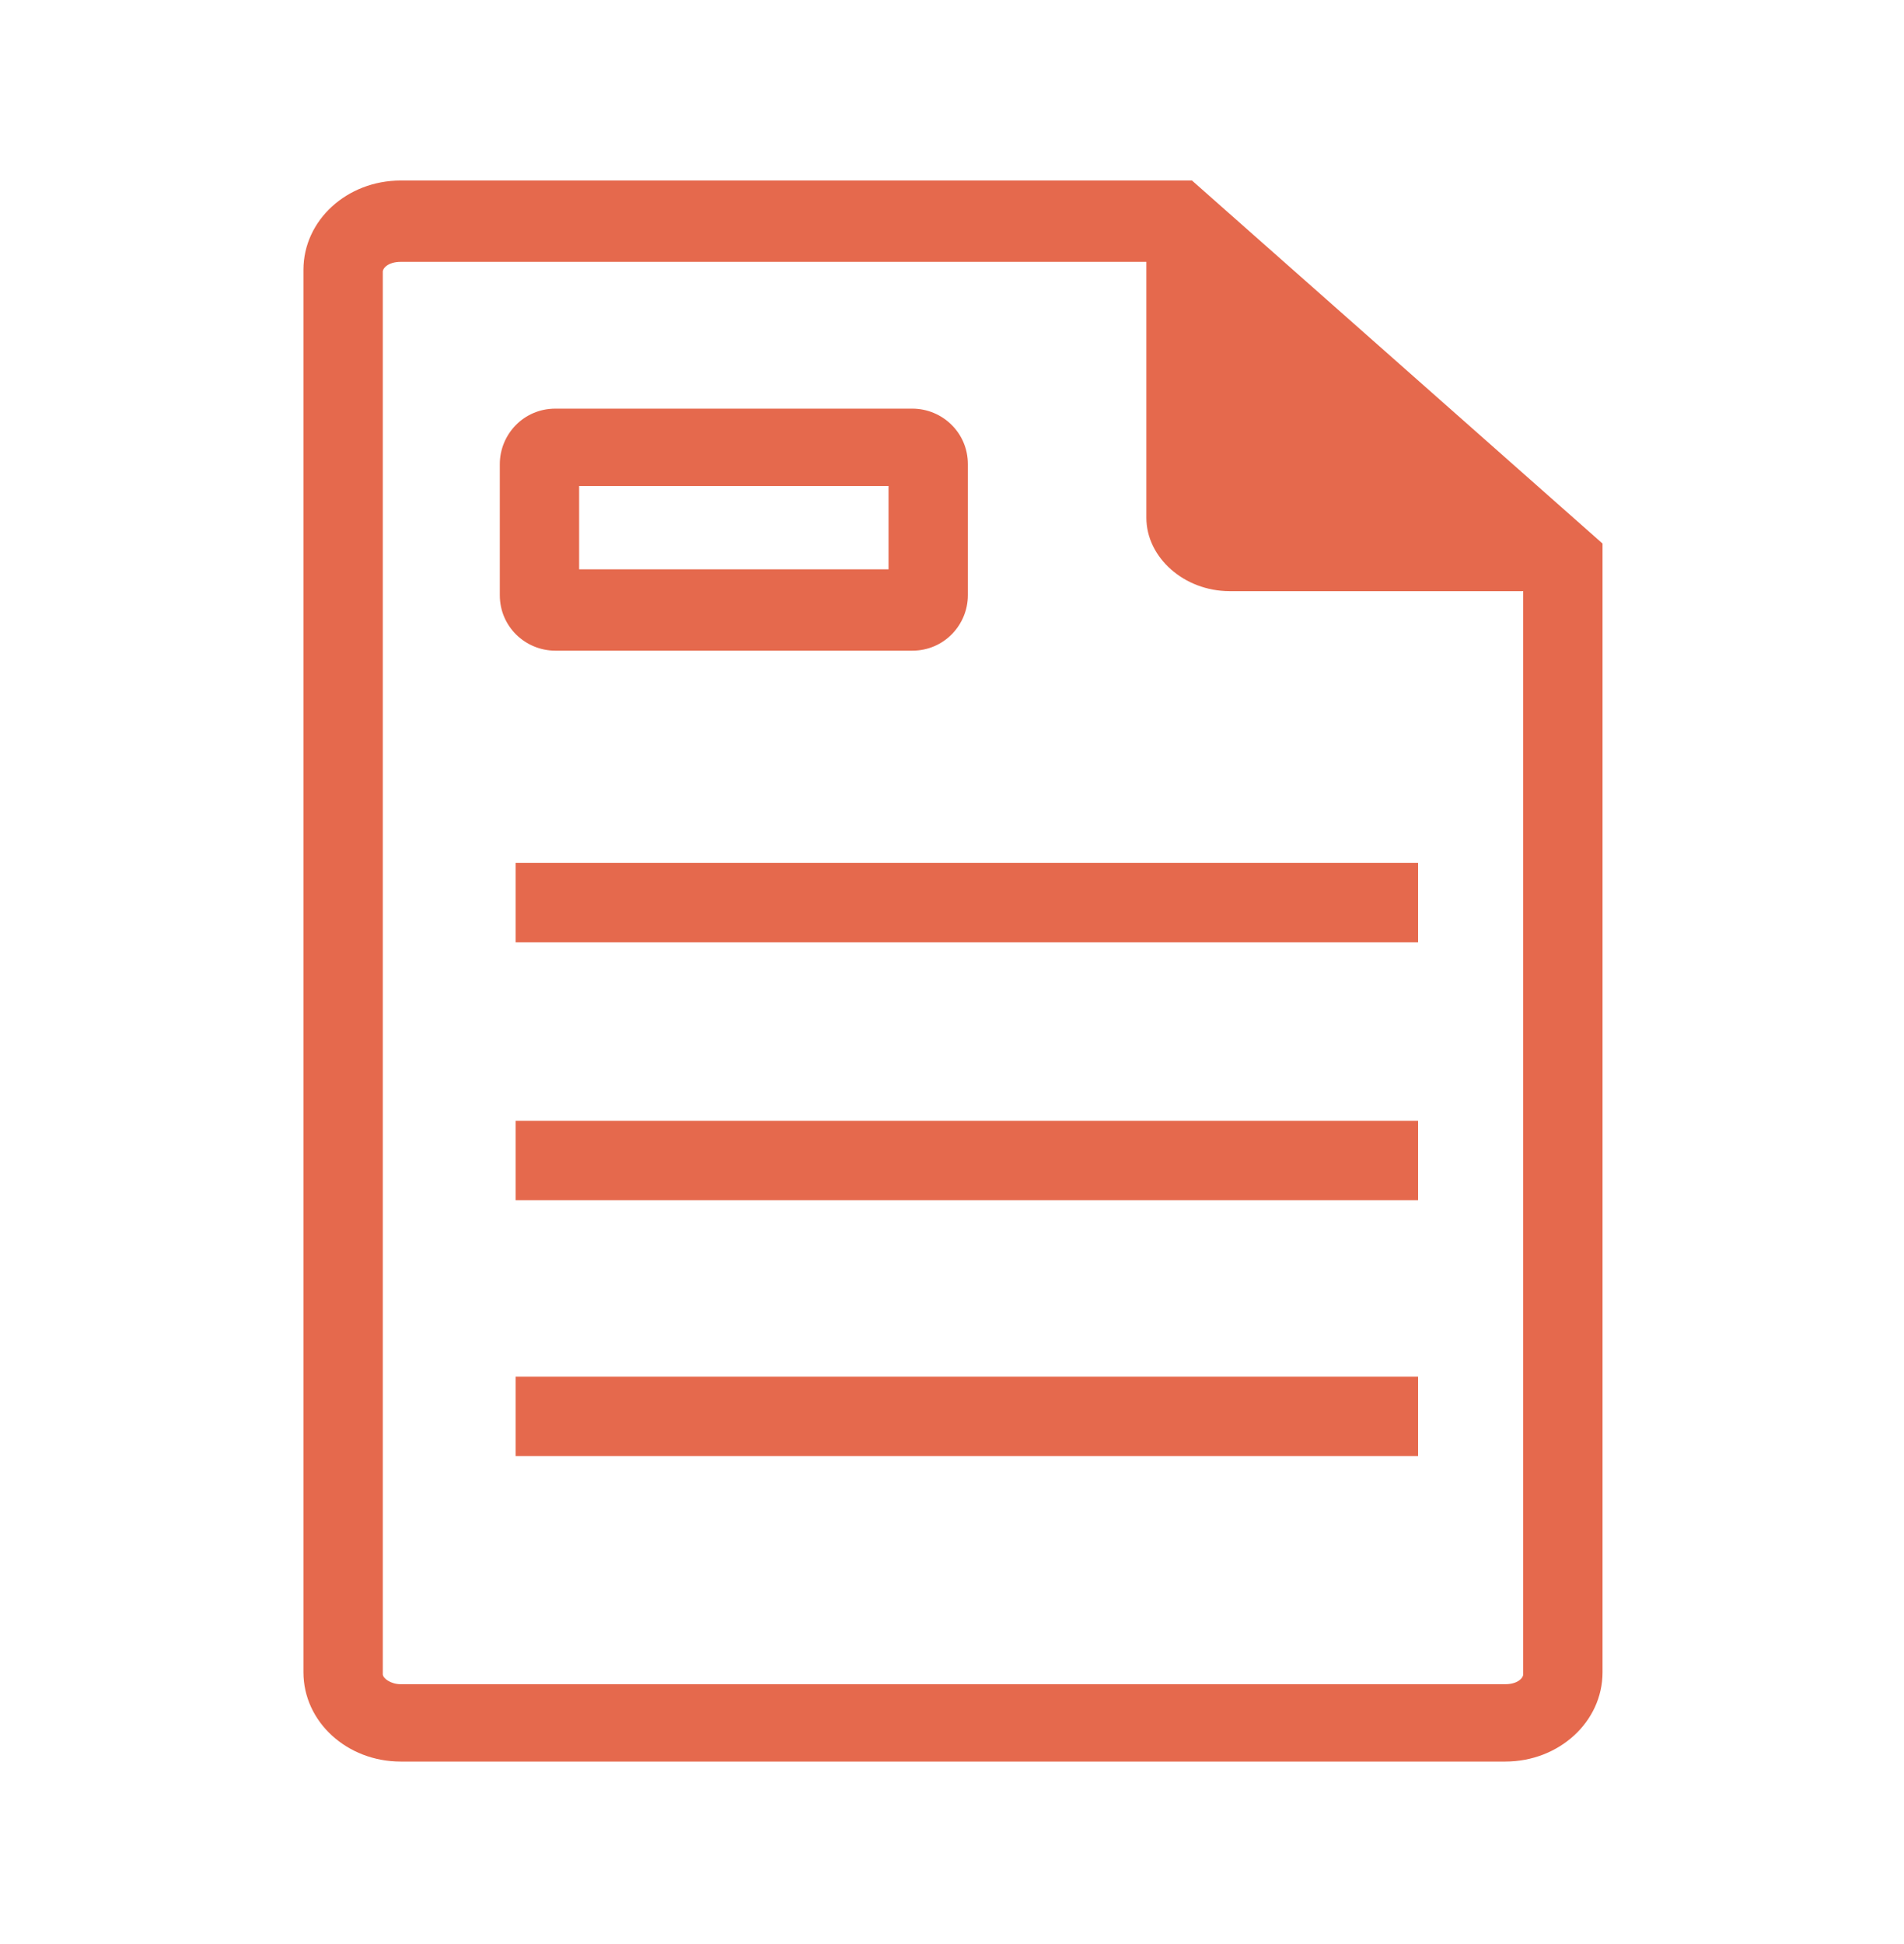
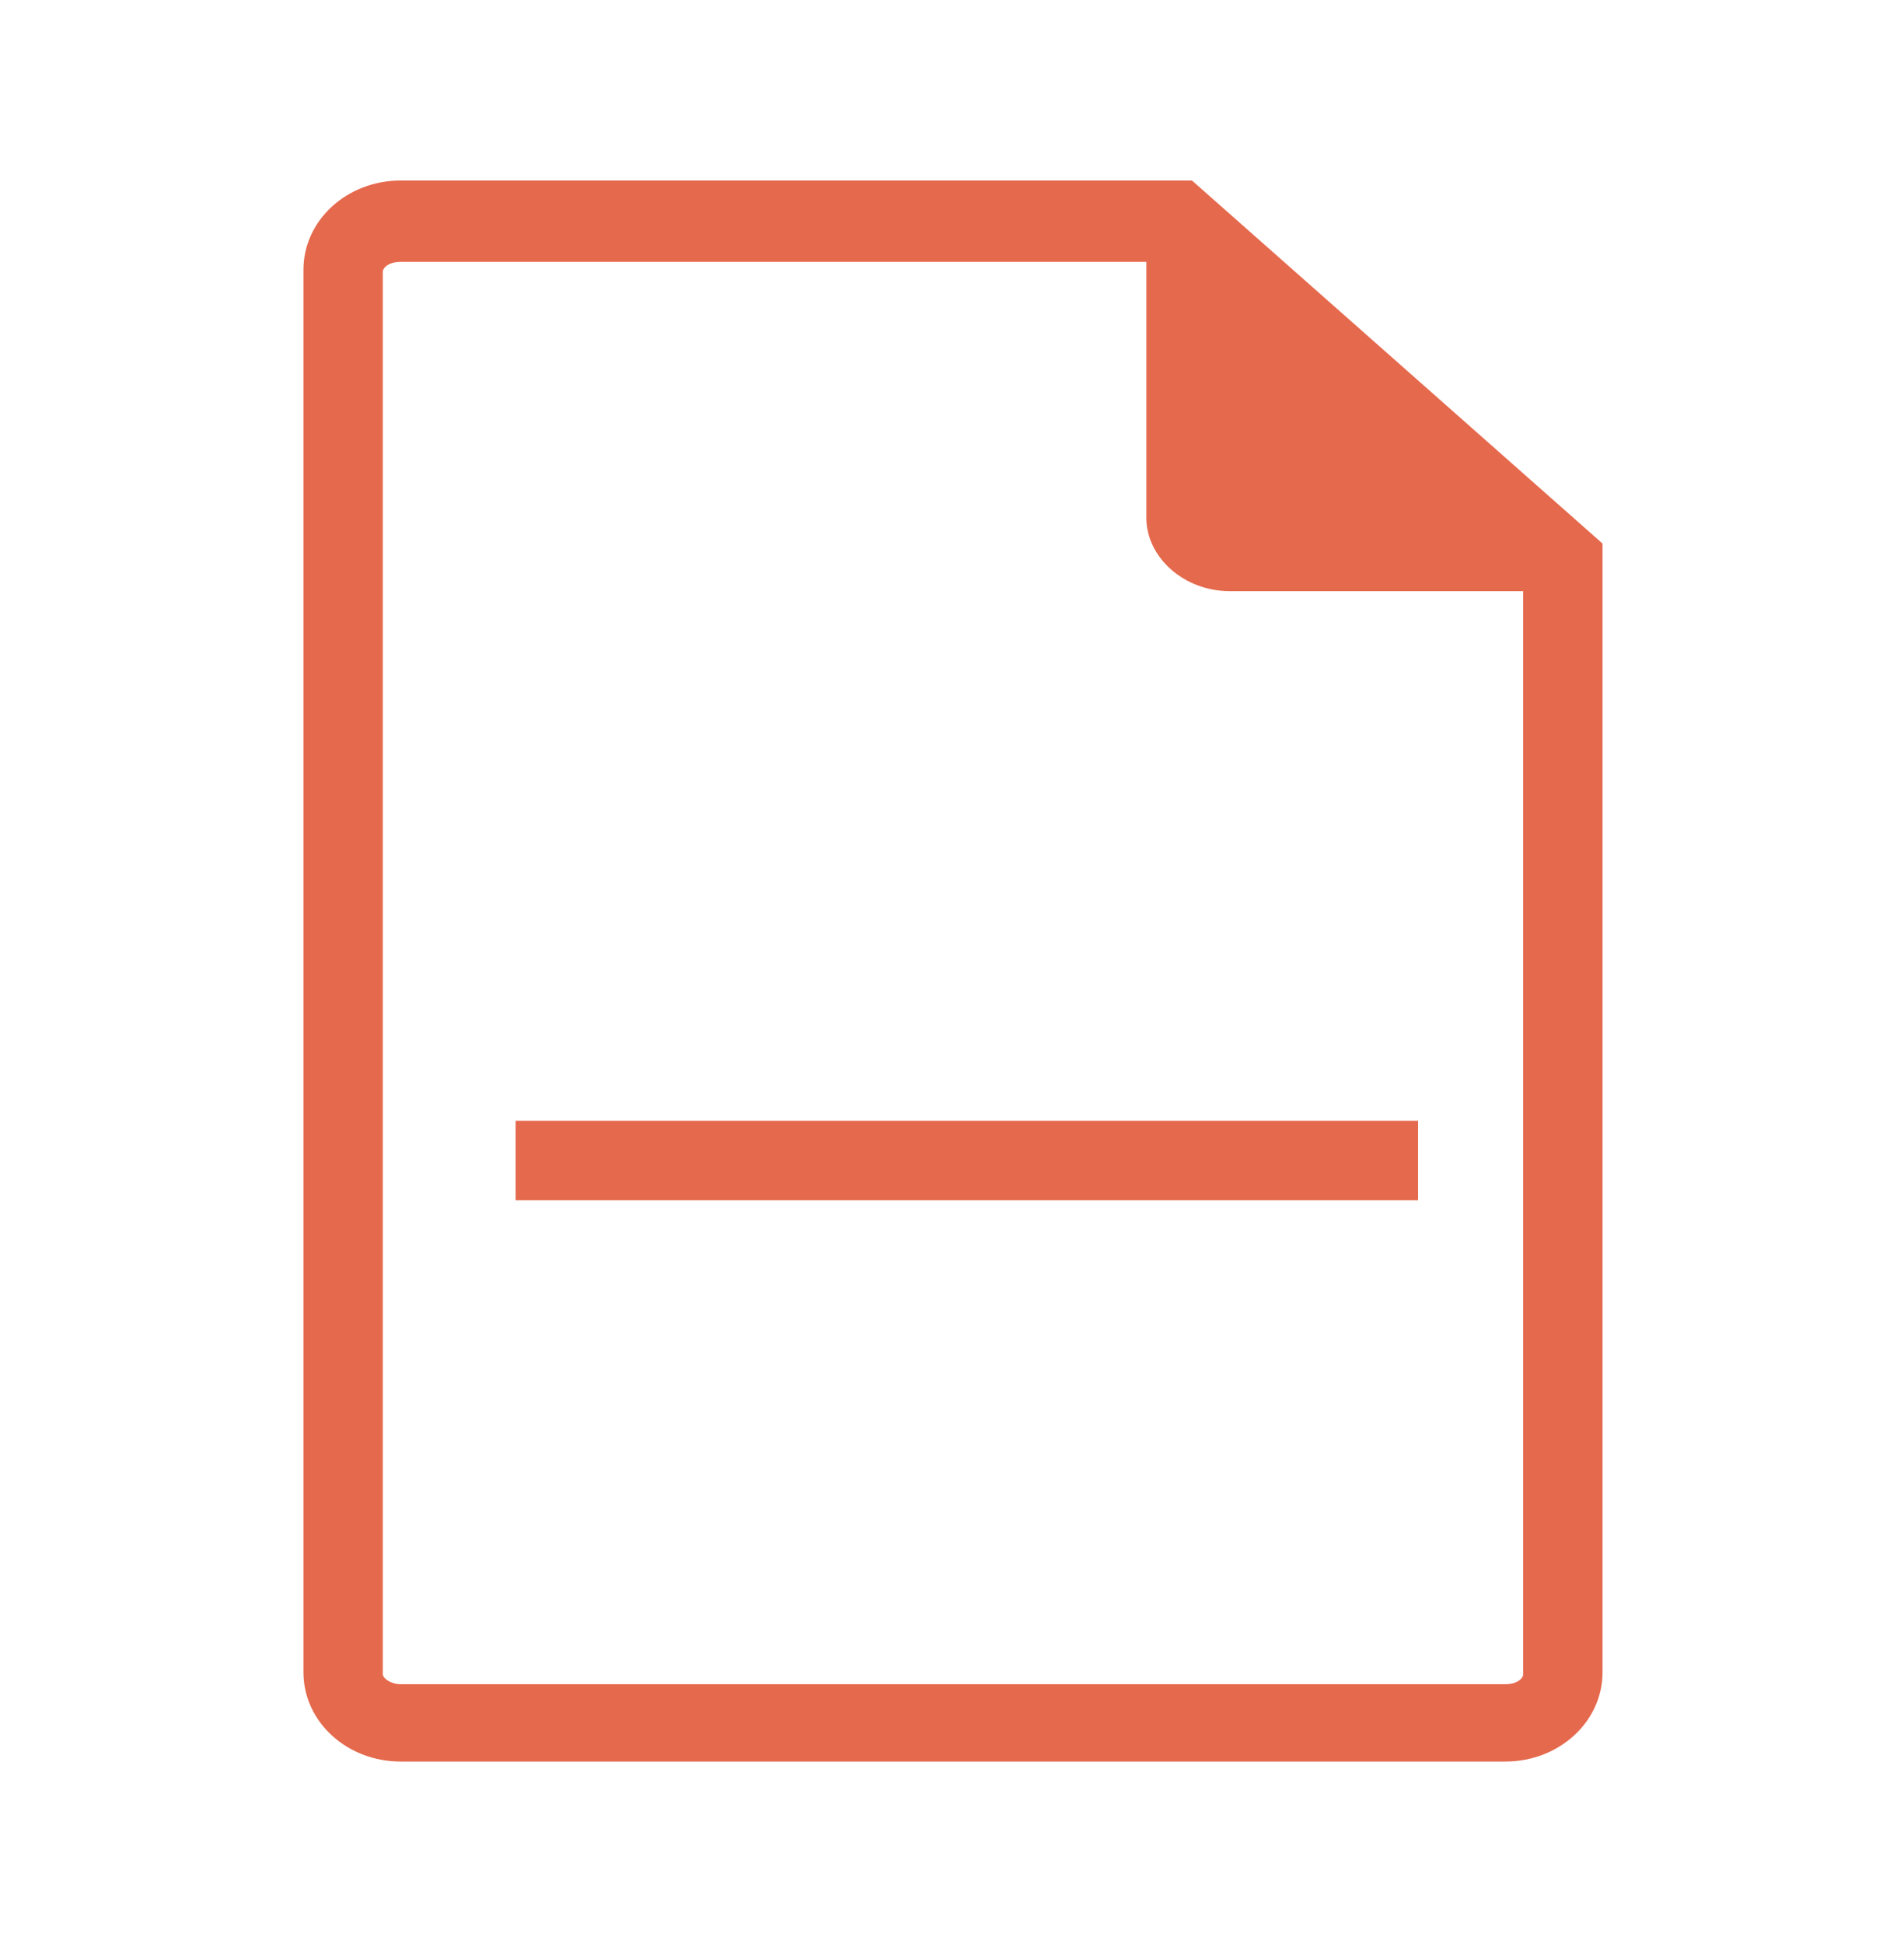
<svg xmlns="http://www.w3.org/2000/svg" id="Layer_1" data-name="Layer 1" version="1.1" viewBox="0 0 96 98">
  <defs>
    <style>
      .cls-1 {
        fill: #e5694d;
        stroke-width: 0px;
      }
    </style>
  </defs>
  <path class="cls-1" d="M60,9.1H20.2c-2.7,0-4.9,2-4.9,4.5v70.7c0,2.5,2.2,4.5,4.9,4.5h55.7c2.7,0,4.9-2,4.9-4.5V27.4l-20.7-18.3ZM75.8,84.9H20.2c-.5,0-.9-.3-.9-.5V13.7c0-.2.3-.5.9-.5h37.6v12.9c0,2,1.9,3.7,4.2,3.7h14.8v54.6c0,.2-.3.5-.9.5Z" />
-   <rect class="cls-1" x="26" y="43.5" width="45.5" height="4" />
  <rect class="cls-1" x="26" y="56.5" width="45.5" height="4" />
-   <rect class="cls-1" x="26" y="69.4" width="45.5" height="4" />
-   <path class="cls-1" d="M28,32.8h18c1.6,0,2.8-1.3,2.8-2.8v-6.6c0-1.6-1.3-2.8-2.8-2.8h-18c-1.6,0-2.8,1.3-2.8,2.8v6.6c0,1.6,1.3,2.8,2.8,2.8ZM29.2,24.5h15.6v4.2h-15.6v-4.2Z" />
</svg>